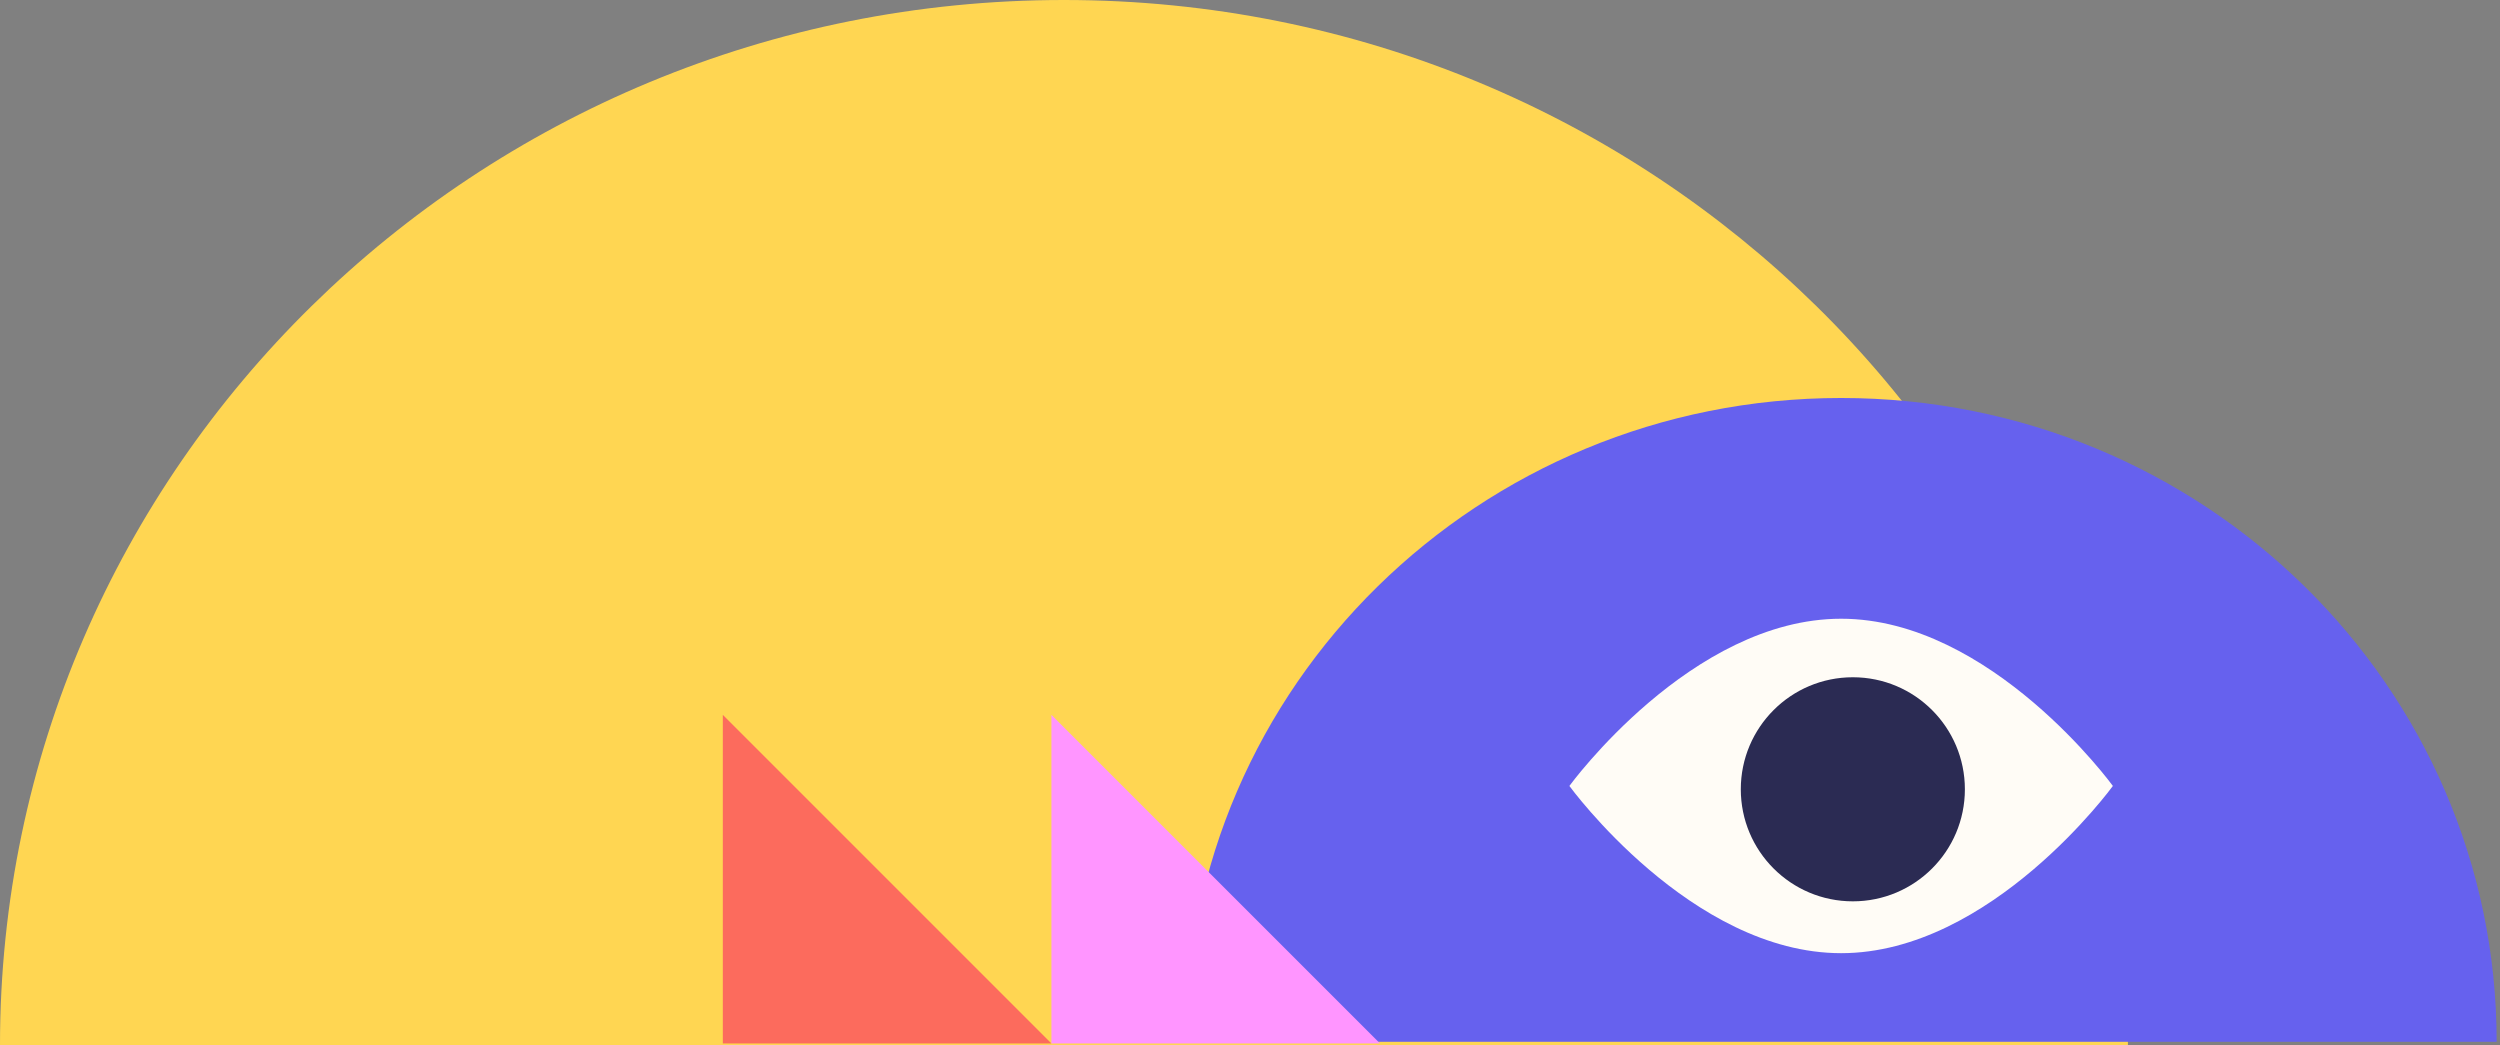
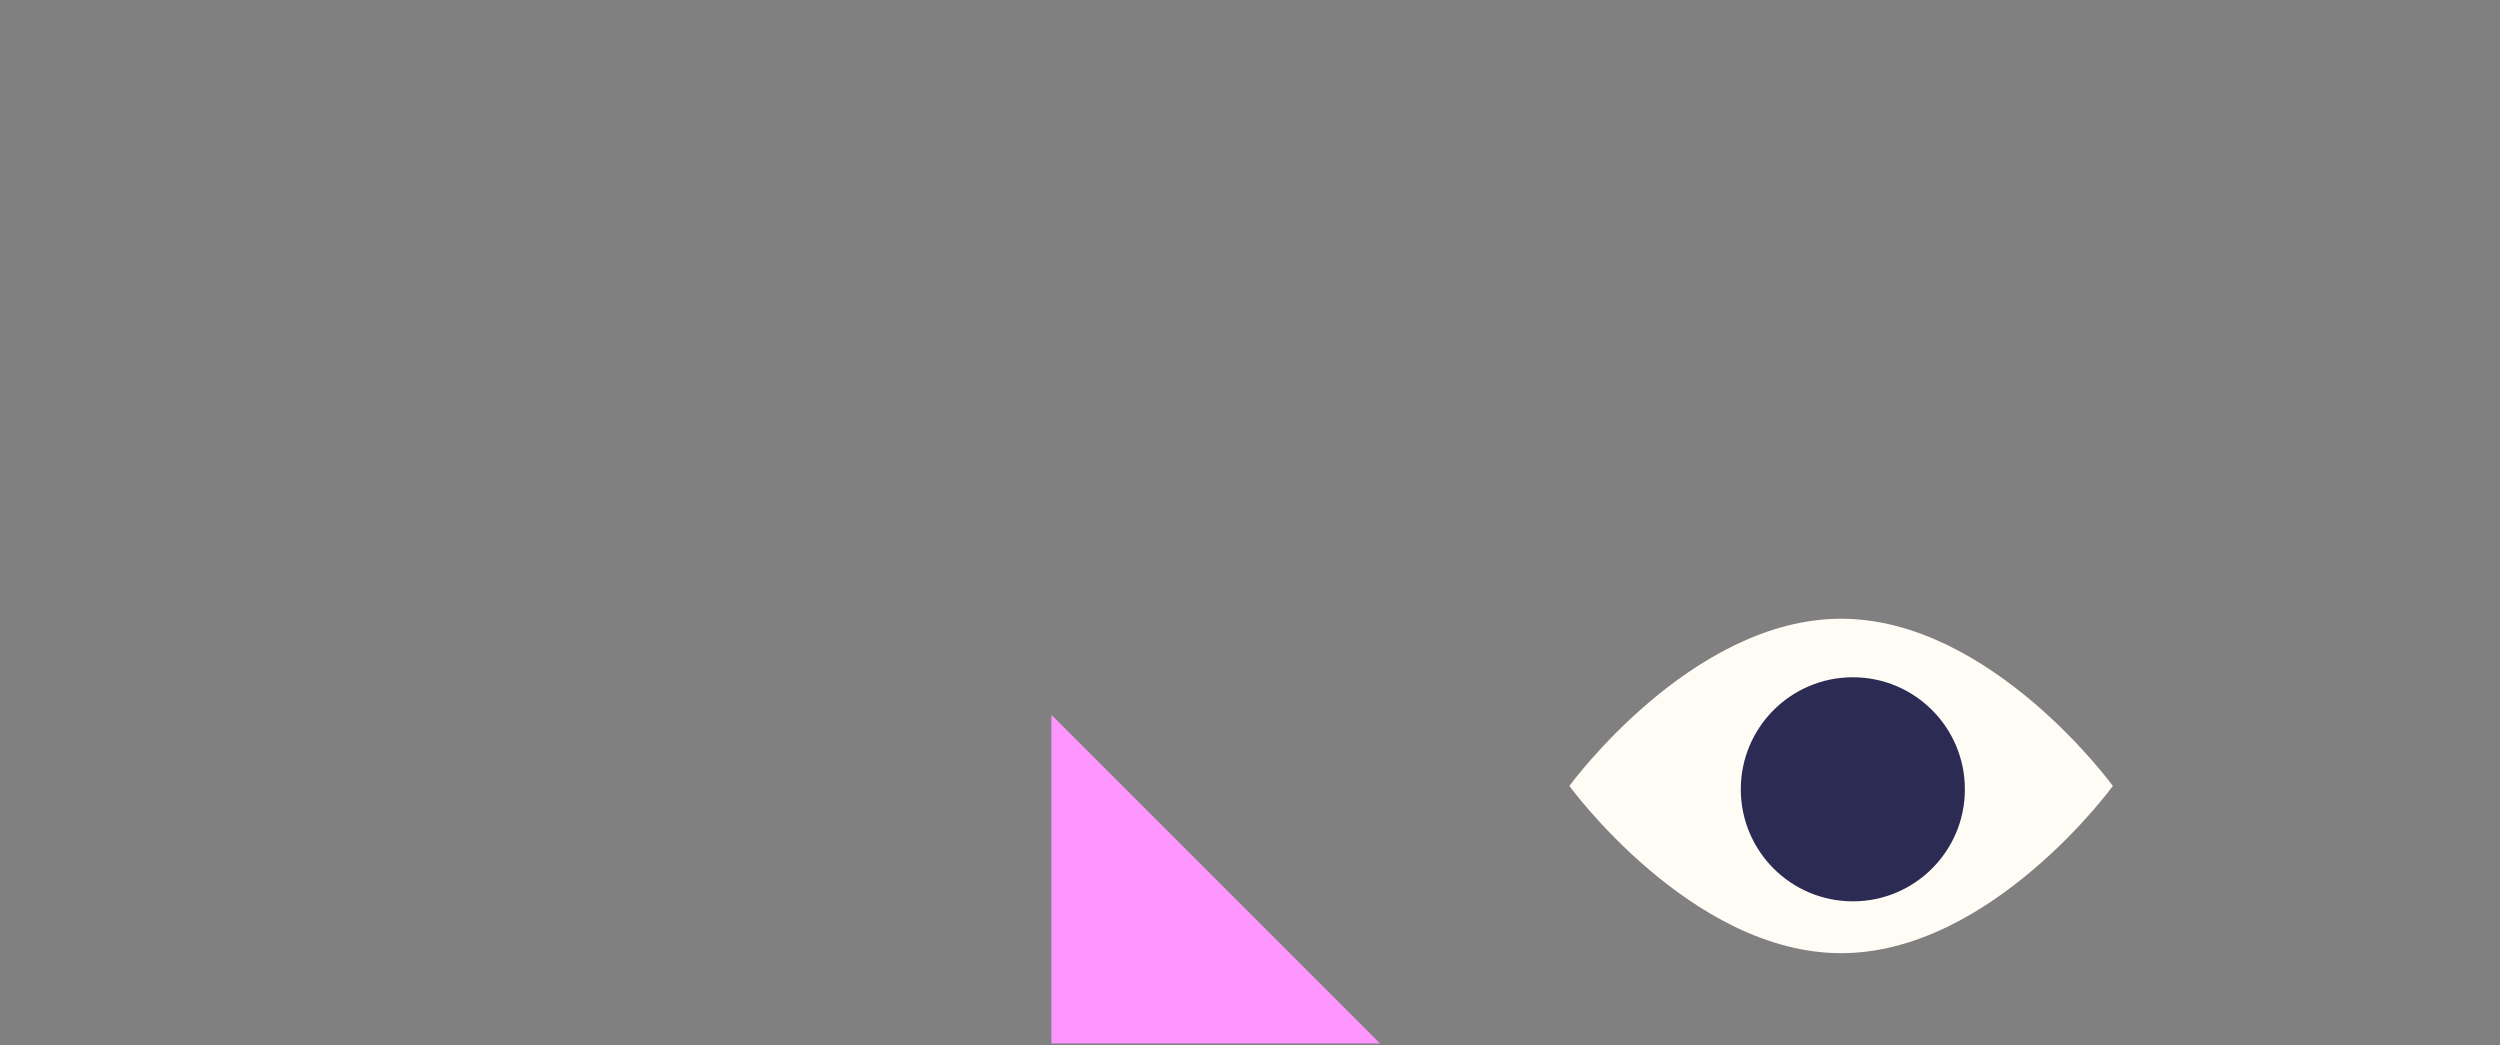
<svg xmlns="http://www.w3.org/2000/svg" id="Layer_1" x="0px" y="0px" viewBox="0 0 598 250" style="enable-background:new 0 0 598 250;" xml:space="preserve">
  <rect x="0" y="0" width="598" height="250" fill="#808080" stroke="none" />
  <style type="text/css">	.st0{fill:#FFD652;}	.st1{fill:#6661EE;}	.st2{fill:#FFFCF6;}	.st3{fill:#FC6B5D;}	.st4{fill:#FF95FF;}	.st5{fill:#2B2B53;}</style>
-   <path class="st0" d="M254.5,0C395.1,0,509,111.9,509,250H0C0,111.9,113.9,0,254.5,0L254.5,0z" />
-   <path class="st1" d="M440.4,95.2c86.6,0,156.8,68.9,156.8,154H283.6C283.6,164.1,353.8,95.2,440.4,95.2L440.4,95.2z" />
  <path class="st2" d="M440.4,228c-35.9,0-65-40-65-40s29.1-40,65-40s65,40,65,40S476.3,228,440.4,228z" />
-   <path class="st3" d="M172.9,249.6h78.6L172.9,171V249.6z" />
  <path class="st4" d="M251.5,249.6h78.6L251.5,171V249.6z" />
  <g id="Layer_1-2">
    <circle class="st5" cx="443.2" cy="188.8" r="26.8" />
  </g>
</svg>